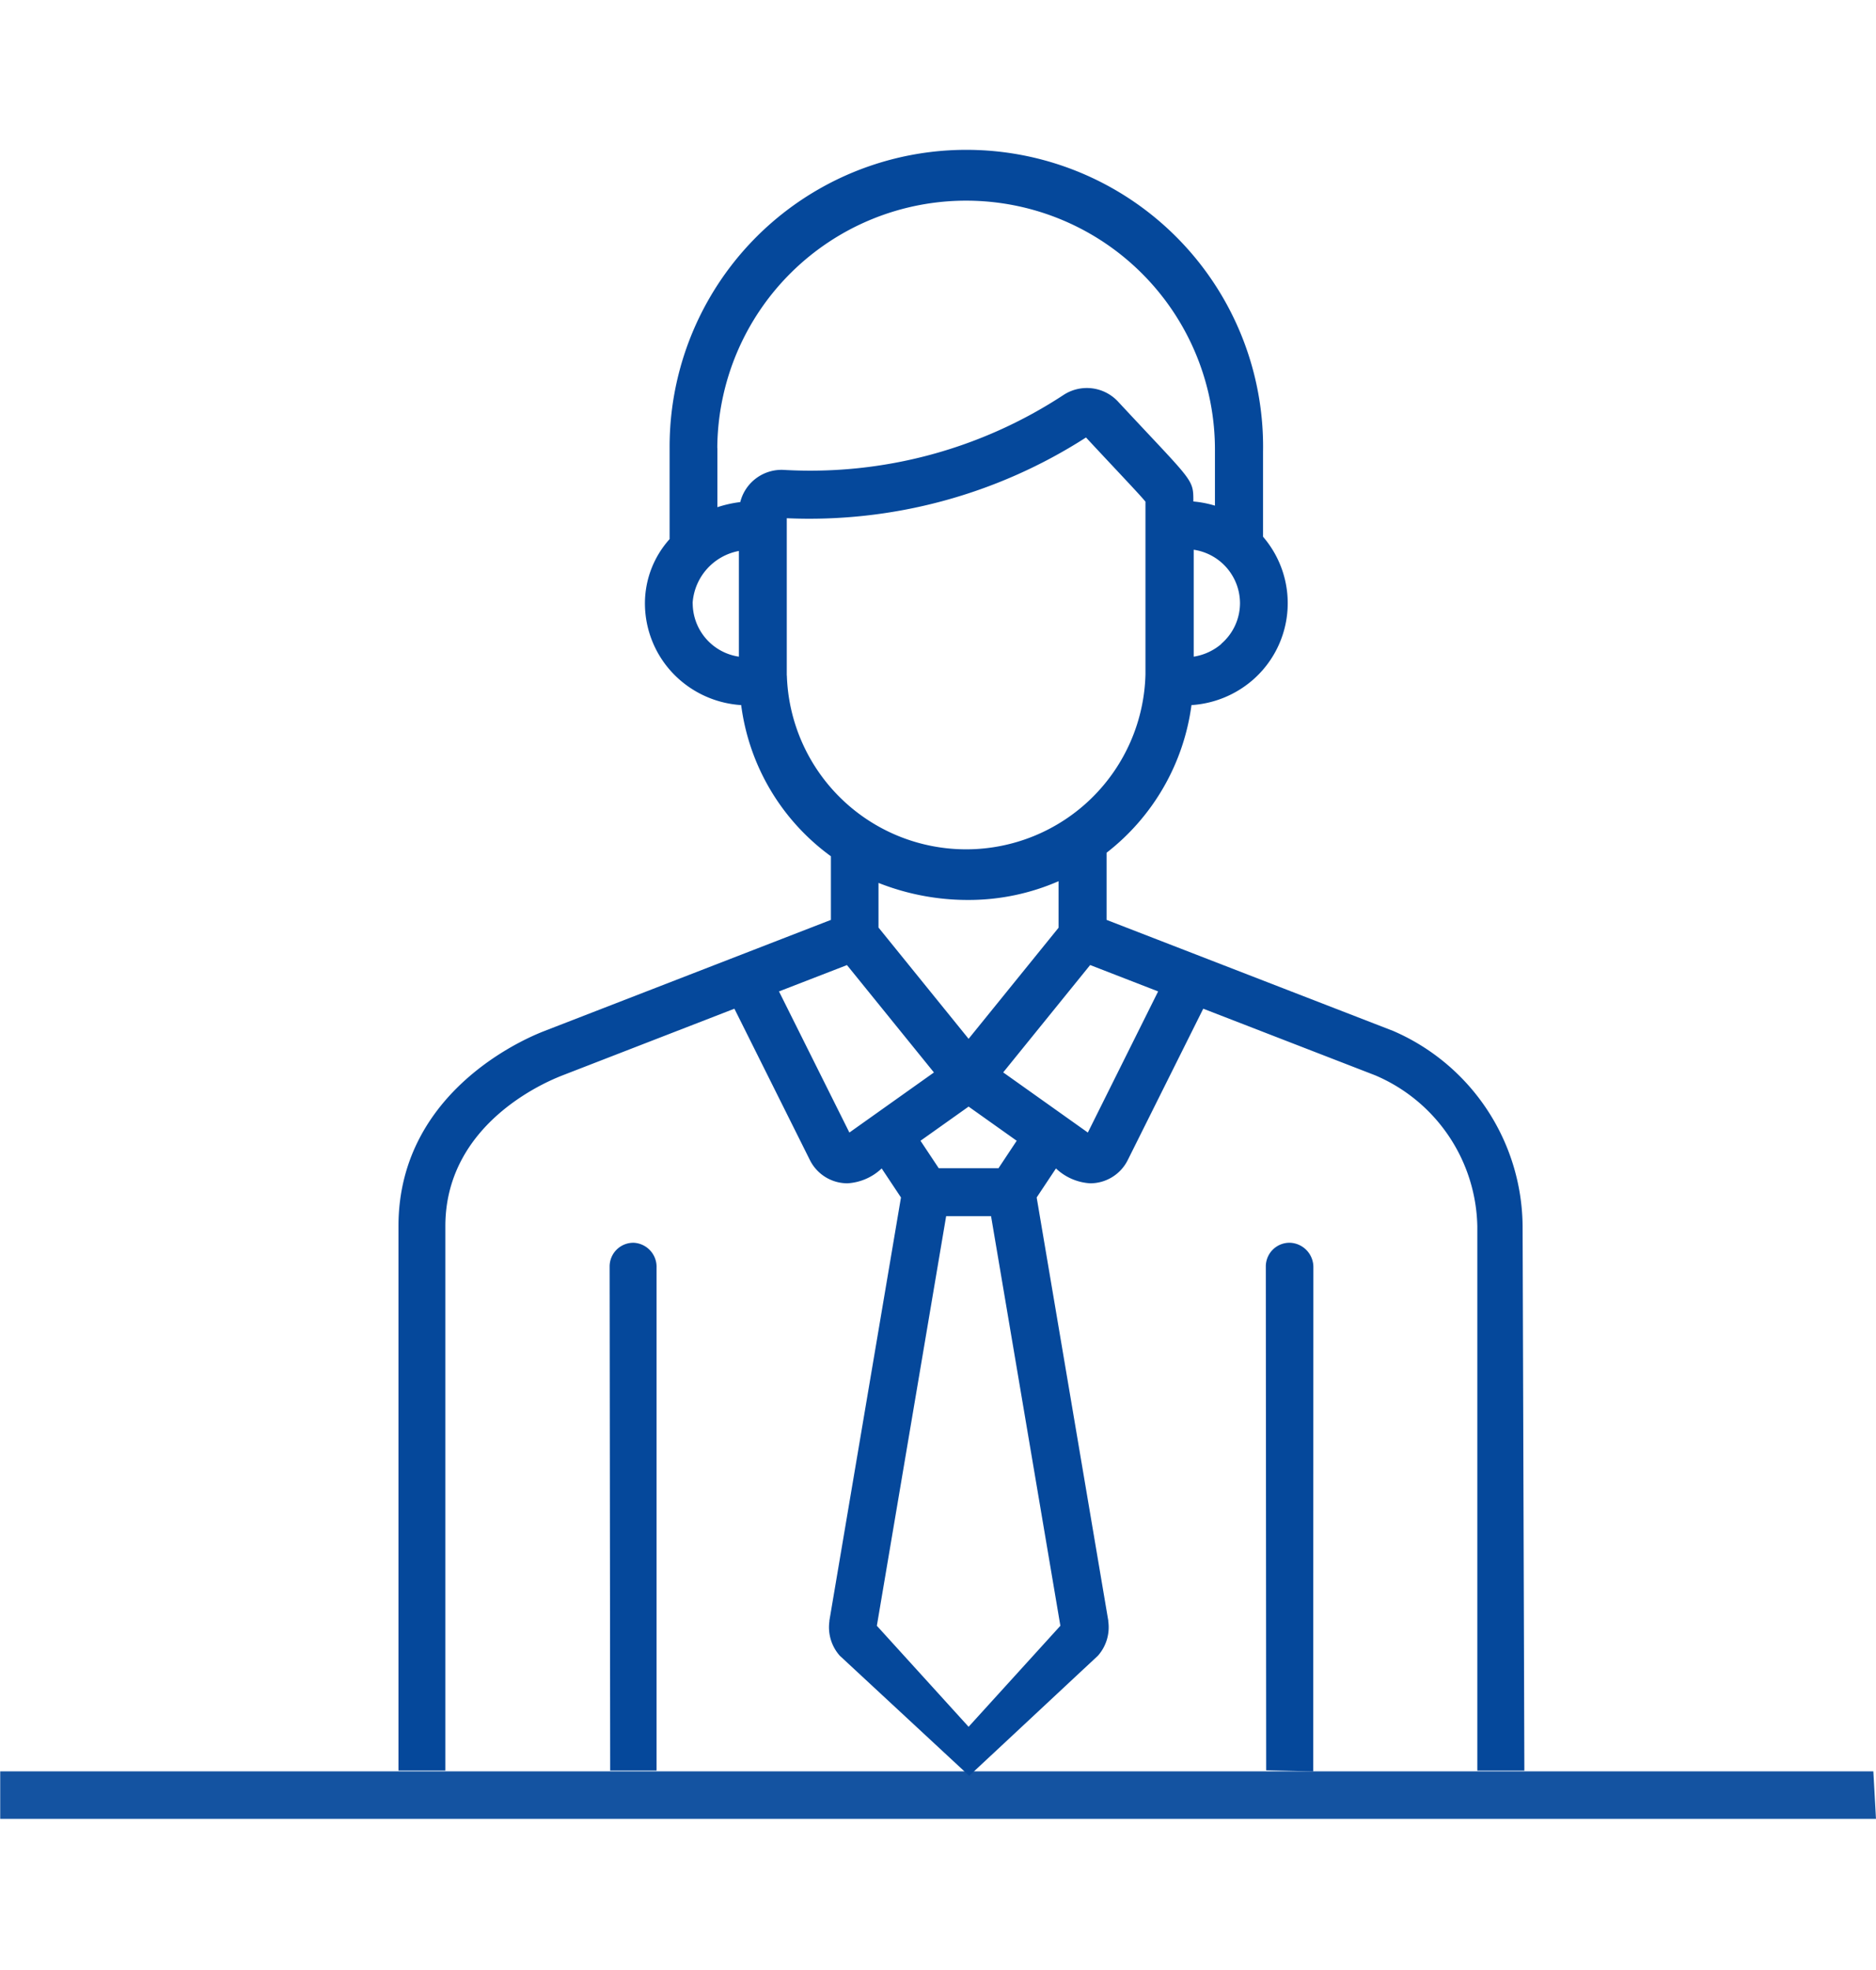
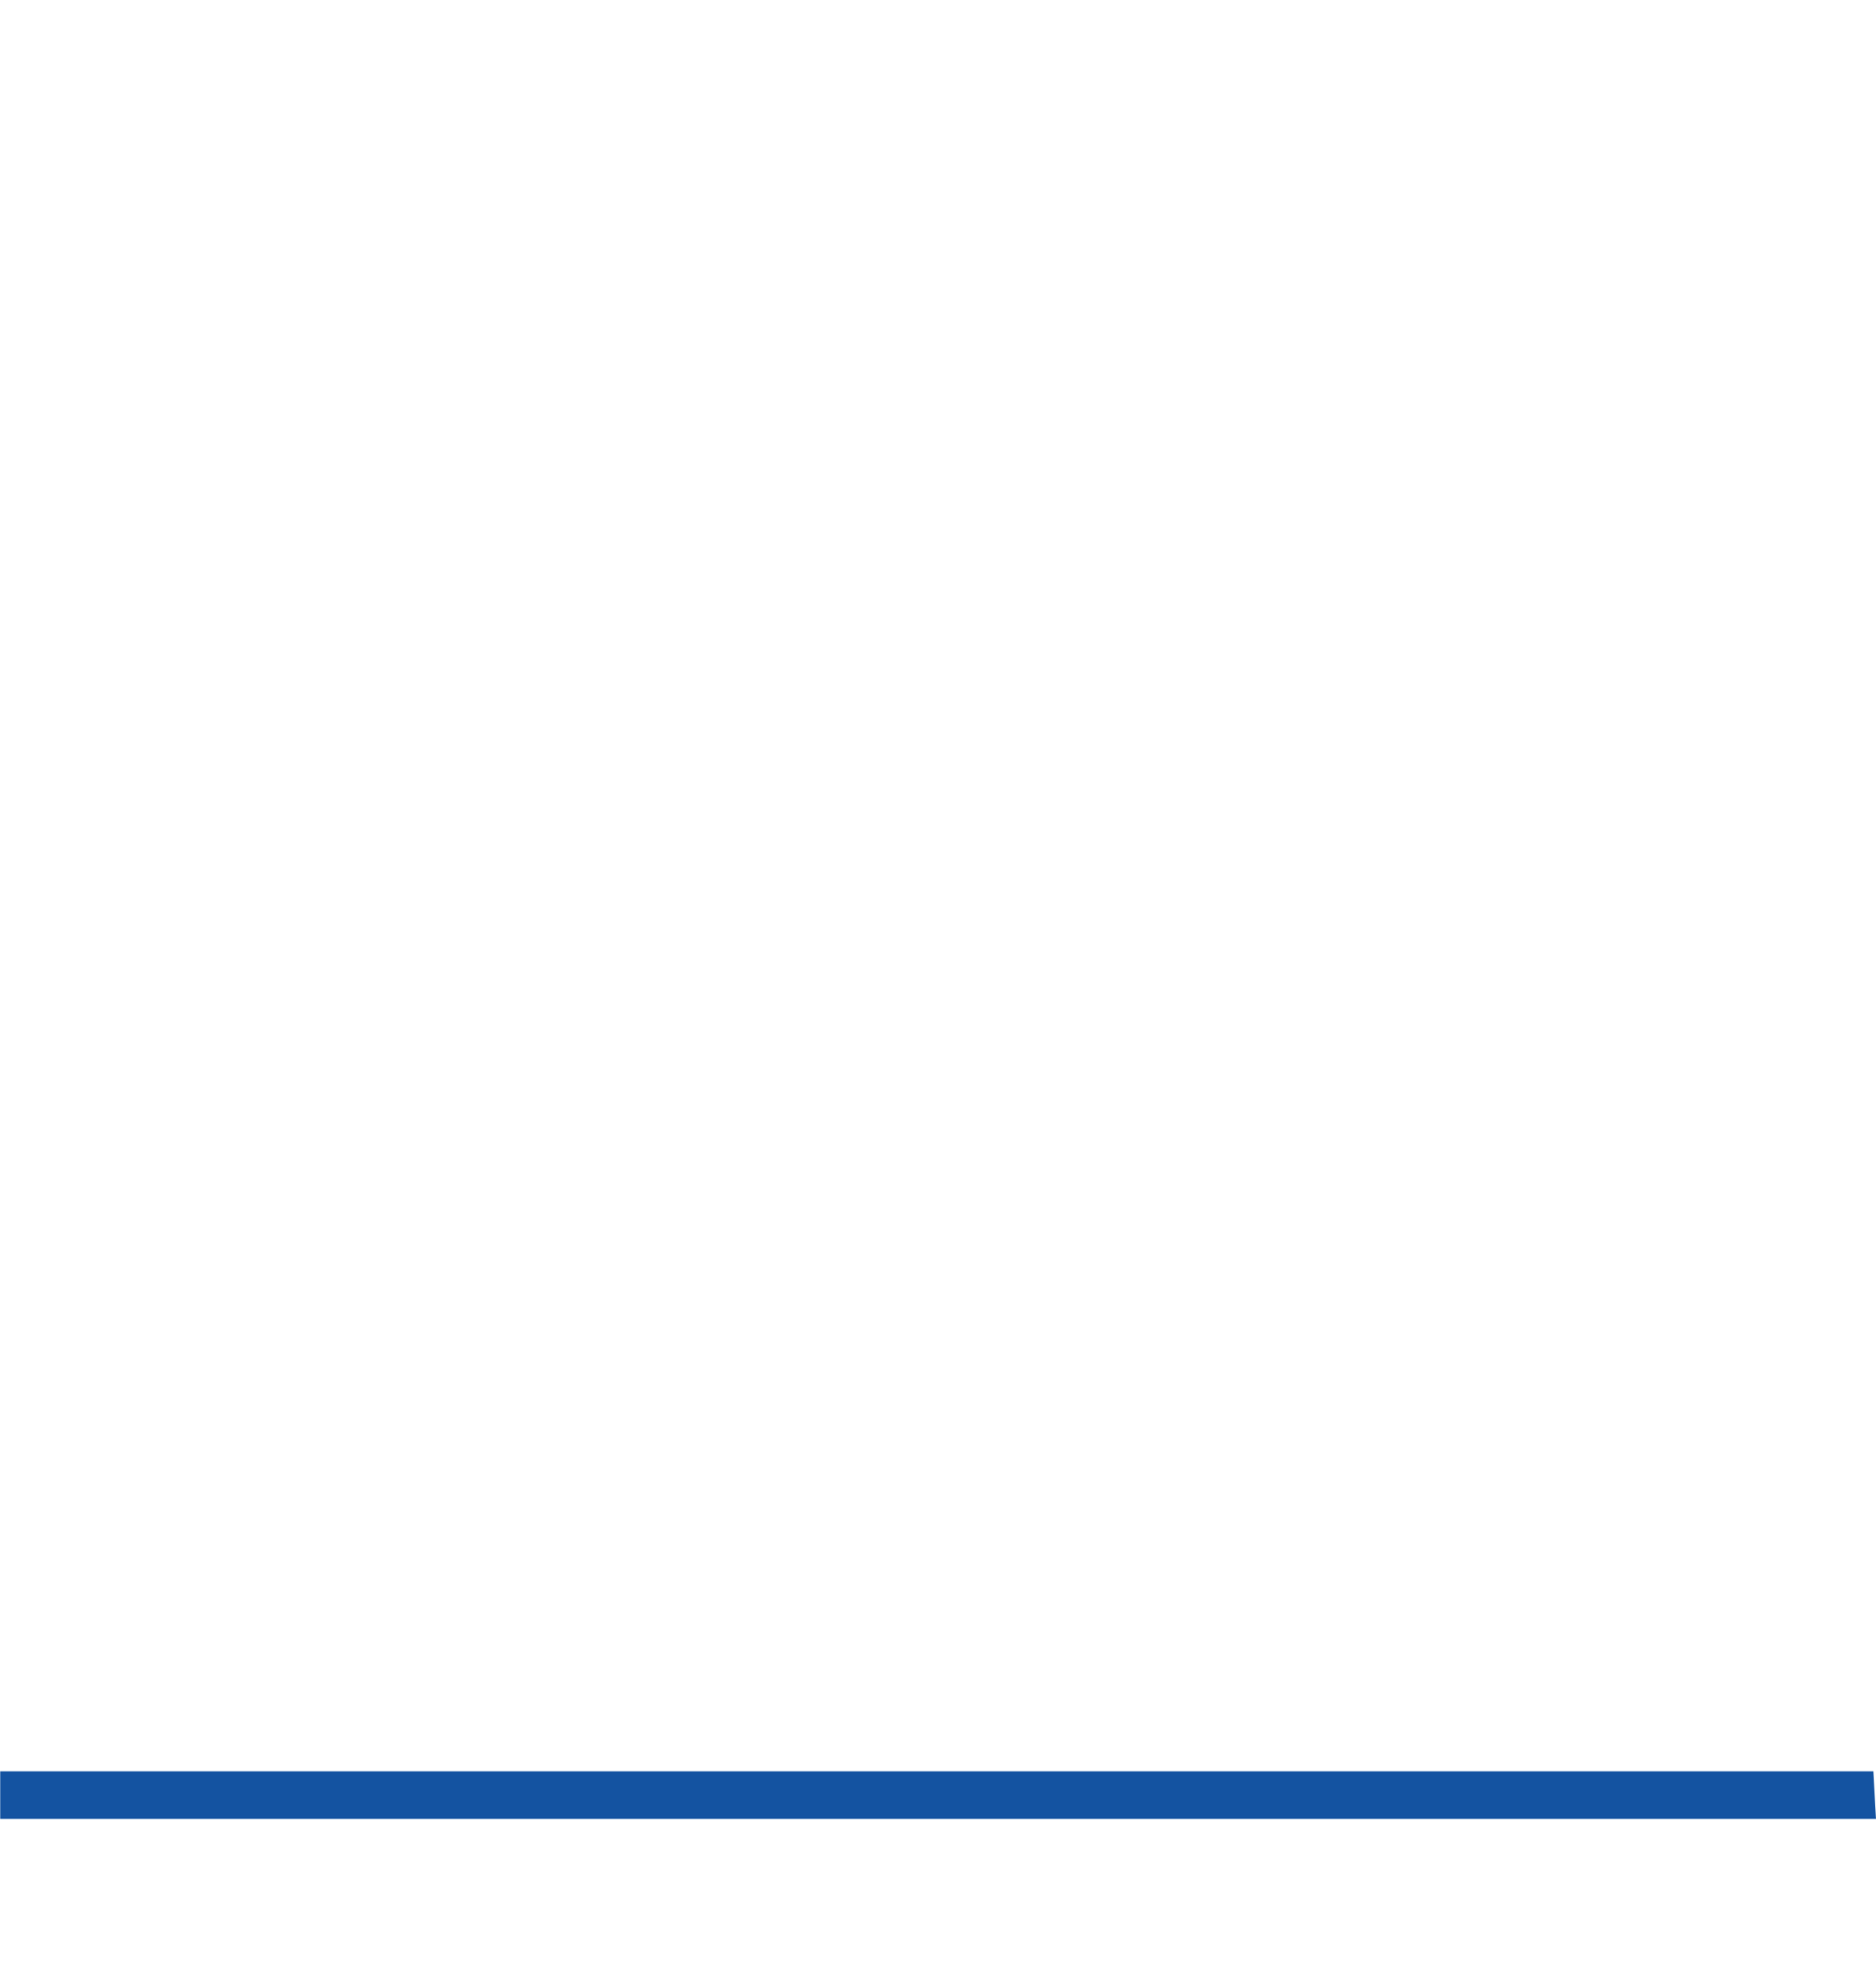
<svg xmlns="http://www.w3.org/2000/svg" width="80.031" height="84">
  <path d="M79.918 75.53H.009v2.026H80.03l-.112-2.026m0 0" fill-rule="evenodd" fill="#1453a1" />
-   <path data-name="icon" d="M28.009 75.499V54.056a1.027 1.027 0 0 0-.963-1.064 1.01 1.01 0 0 0-1.039 1.021l.024 21.486h1.973zm18.829-4.9a1.83 1.83 0 0 0 .441-1.469v-.031L44.225 51.06l.823-1.238a2.316 2.316 0 0 0 1.462.634 1.788 1.788 0 0 0 1.6-.99l3.221-6.455 7.336 2.841a7.149 7.149 0 0 1 4.356 6.433V75.5h2.007l-.075-23.215a9.148 9.148 0 0 0-5.517-8.324l-.02-.008-12.21-4.729V36.36a9.567 9.567 0 0 0 3.621-6.295 4.419 4.419 0 0 0 2.6-1.059 4.338 4.338 0 0 0 .453-6.119v-3.621a12.659 12.659 0 1 0-25.316-.162v3.883a4.1 4.1 0 0 0-1.053 2.733 4.329 4.329 0 0 0 1.506 3.286 4.416 4.416 0 0 0 2.6 1.059 9.466 9.466 0 0 0 3.828 6.446v2.713l-12.2 4.729-.019.008c-.221.09-6.229 2.285-6.229 8.324v23.214h2V52.285c0-4.6 4.759-6.331 5-6.432l7.331-2.842 3.221 6.455a1.789 1.789 0 0 0 1.6.99 2.311 2.311 0 0 0 1.462-.634l.823 1.238-3.053 18.039a.287.287 0 0 0 0 .031 1.829 1.829 0 0 0 .442 1.469l5.522 5.122m12.669-.235l2.006.047.007-21.477a1.039 1.039 0 0 0-.977-1.064A1.01 1.01 0 0 0 54 54.013zm-1.912-48.029a2.375 2.375 0 0 1-1.18.543v-4.559a2.311 2.311 0 0 1 1.975 2.279 2.288 2.288 0 0 1-.806 1.737zM30.6 19.104a10.615 10.615 0 1 1 21.23.135v2.322a4.561 4.561 0 0 0-.921-.178c0-.985.009-.795-3.215-4.261a1.817 1.817 0 0 0-2.32-.283 19.692 19.692 0 0 1-11.9 3.2 1.817 1.817 0 0 0-1.894 1.369 5.07 5.07 0 0 0-.976.219V19.1zm-1.053 6.616a2.425 2.425 0 0 1 1.974-2.227V28a2.307 2.307 0 0 1-1.97-2.28zm4.017 3.084v-6.707a21.829 21.829 0 0 0 12.765-3.443c1.478 1.587 2.279 2.42 2.537 2.737v7.356a7.652 7.652 0 0 1-15.298.057zm7.775 9.57a9.583 9.583 0 0 0 3.82-.8v1.984l-3.838 4.737-3.844-4.745v-1.903a10.347 10.347 0 0 0 3.866.727zm-8.107 3.9l2.9-1.123 3.71 4.579-3.607 2.562zm8.089 31.356l-3.914-4.307 2.956-17.466h1.916l2.957 17.466zm1.274-23.816h-2.547l-.779-1.172 2.052-1.457 2.052 1.457zm3.813-1.522l-3.611-2.565 3.709-4.578 2.9 1.125z" fill="#05489b" fill-rule="evenodd" />
</svg>